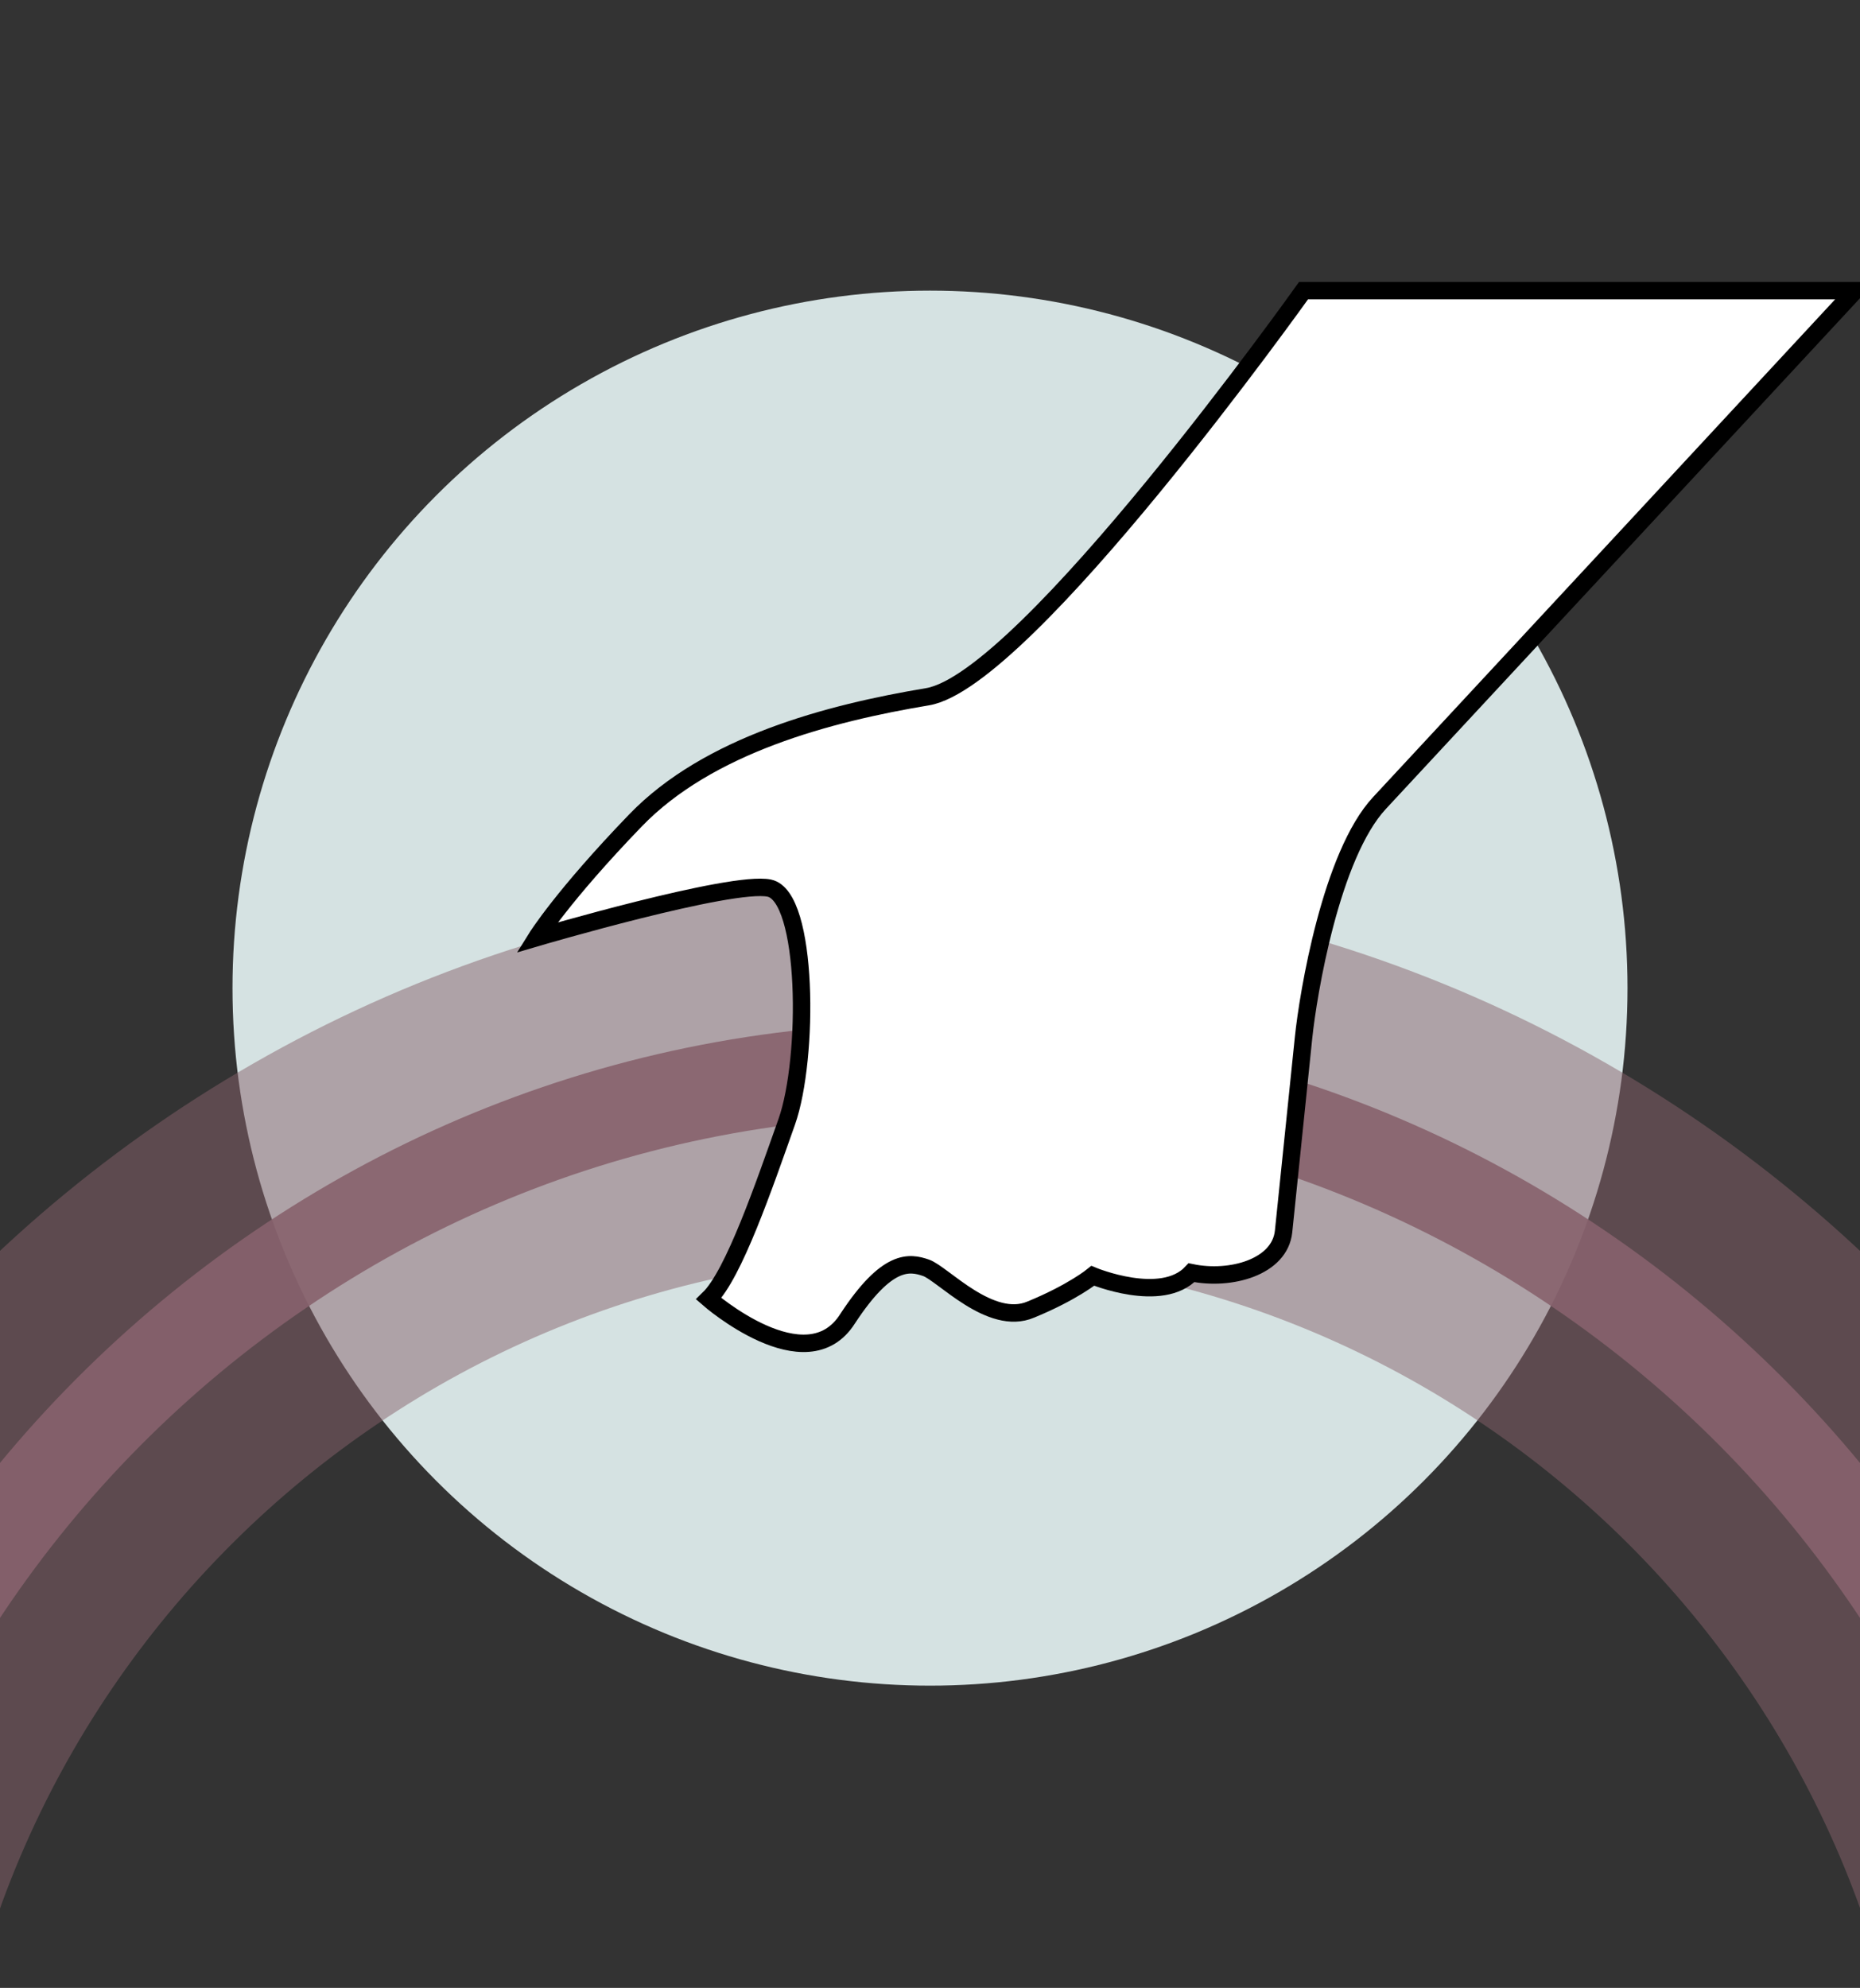
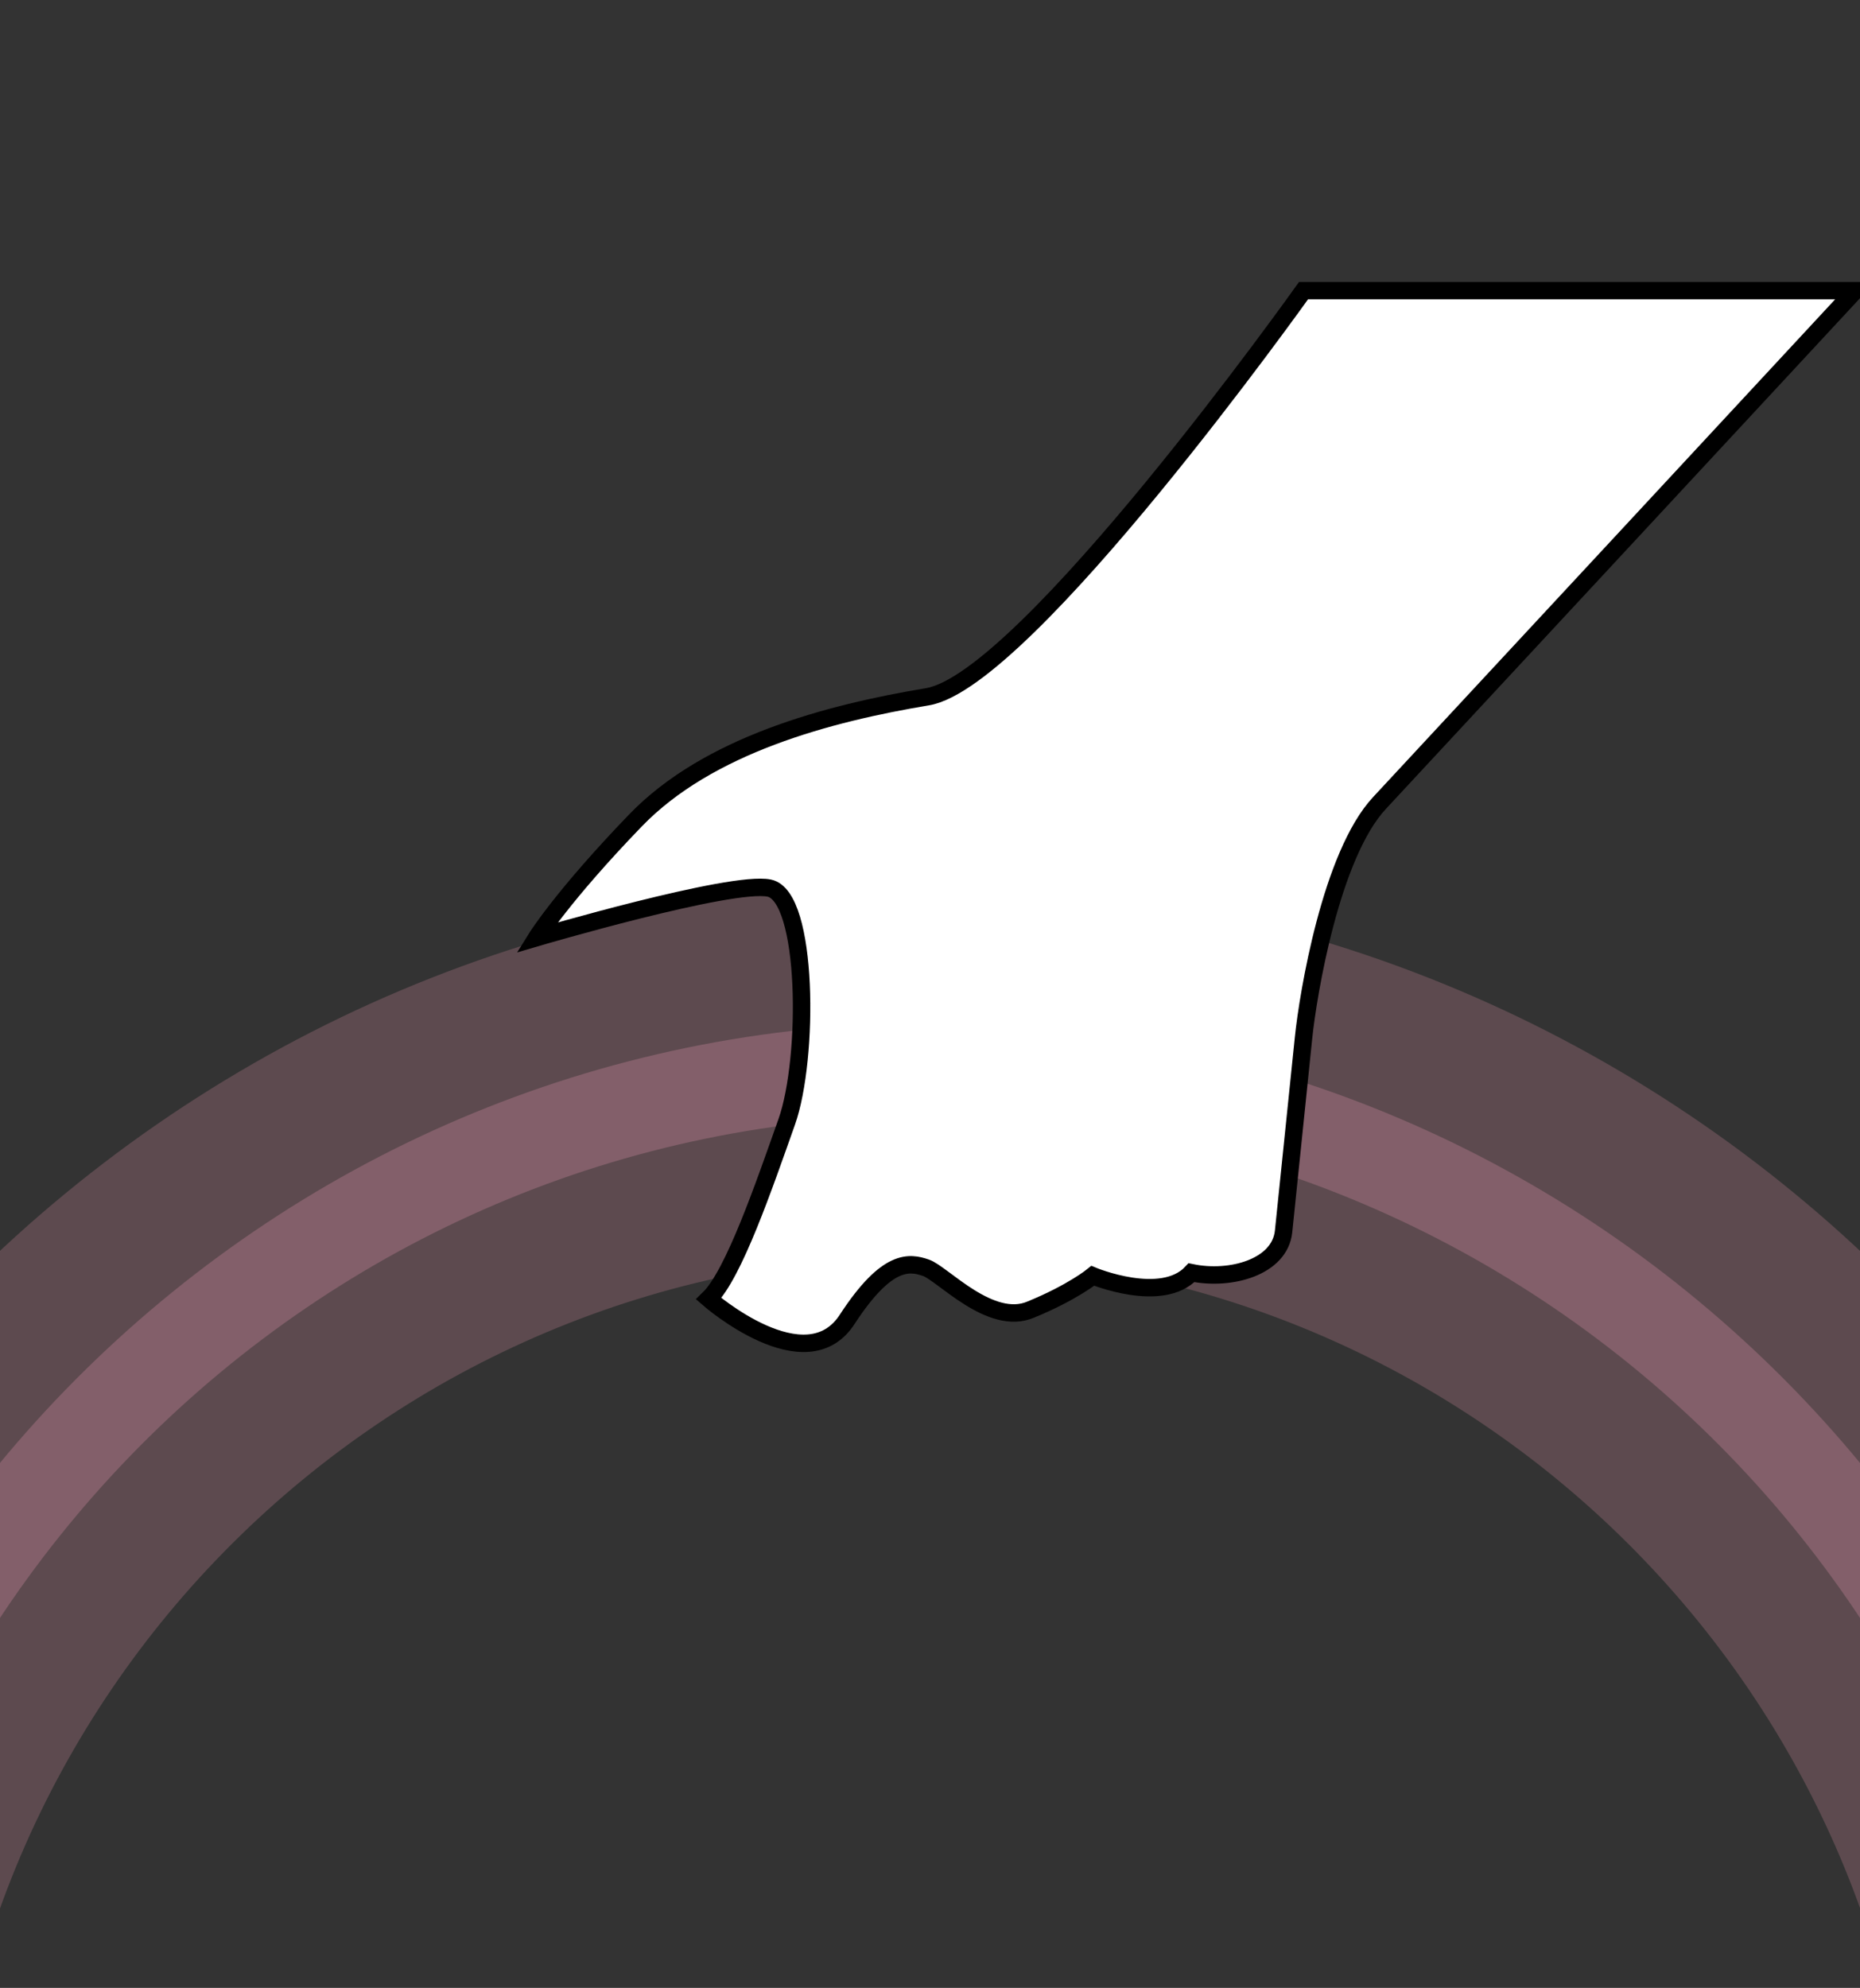
<svg xmlns="http://www.w3.org/2000/svg" width="160" height="171" viewBox="0 0 160 171" fill="none">
  <rect x="0" y="0" width="160" height="171" fill="#333333" stroke="none" />
  <g clip-path="url(#clip0_1633_5933)">
-     <circle cx="80" cy="85" r="60" fill="#D5E2E2" />
    <path opacity="0.5" d="M-36.832 198.992C-36.944 196.875 -37 194.742 -37 192.618C-37 128.314 15.49 76 80 76C144.51 76 197 128.322 197 192.626C197 194.742 196.944 196.883 196.832 199L164.649 198.968C164.825 195.797 164.953 193.225 164.953 192.626C164.953 145.935 126.848 107.952 80.008 107.952C33.168 107.952 -4.937 145.935 -4.937 192.626C-4.937 194.415 -4.705 199 -4.705 199H-36.832V198.992Z" fill="#88626D" />
    <path d="M175.855 199C175.855 199 176.061 194.64 176.061 192.612C176.061 139.332 132.969 95.986 80 95.986C27.031 95.986 -16.061 139.332 -16.061 192.612C-16.061 193.714 -15.934 196.604 -15.815 199L-23.762 198.984C-23.881 196.556 -24 193.745 -24 192.612C-24 134.931 22.657 88 80 88C137.343 88 184 134.931 184 192.612C184 194.728 183.937 196.876 183.809 199H175.855Z" fill="#88626D" fill-opacity="0.9" />
    <path d="M112.133 25C112.133 25 88.279 58.519 79.781 59.935C71.284 61.352 60.933 64.077 54.66 70.577C48.387 77.078 46.162 80.653 46.162 80.653C46.162 80.653 62.93 75.715 66.173 76.396C69.537 77.093 69.605 91.05 67.676 96.501C65.74 101.953 63.12 109.639 60.963 111.722C60.963 111.722 69.362 119.057 72.916 113.429C76.311 108.246 78.225 108.56 79.66 109.057C81.095 109.555 85.204 114.134 88.674 112.648C92.259 111.178 94.005 109.747 94.005 109.747C94.005 109.747 99.929 112.212 102.496 109.479C105.86 110.175 110.097 109.004 110.416 105.926C110.735 102.841 111.745 93.033 112.133 89.266C112.52 85.499 114.5 73.541 118.671 69.069C122 65.5 159.581 25 159.581 25H116.925H112.133Z" fill="white" stroke="black" stroke-width="1.5" stroke-miterlimit="10" />
  </g>
  <defs>
    <clipPath id="clip0_1633_5933">
      <rect width="160" height="171" fill="white" />
    </clipPath>
  </defs>
</svg>